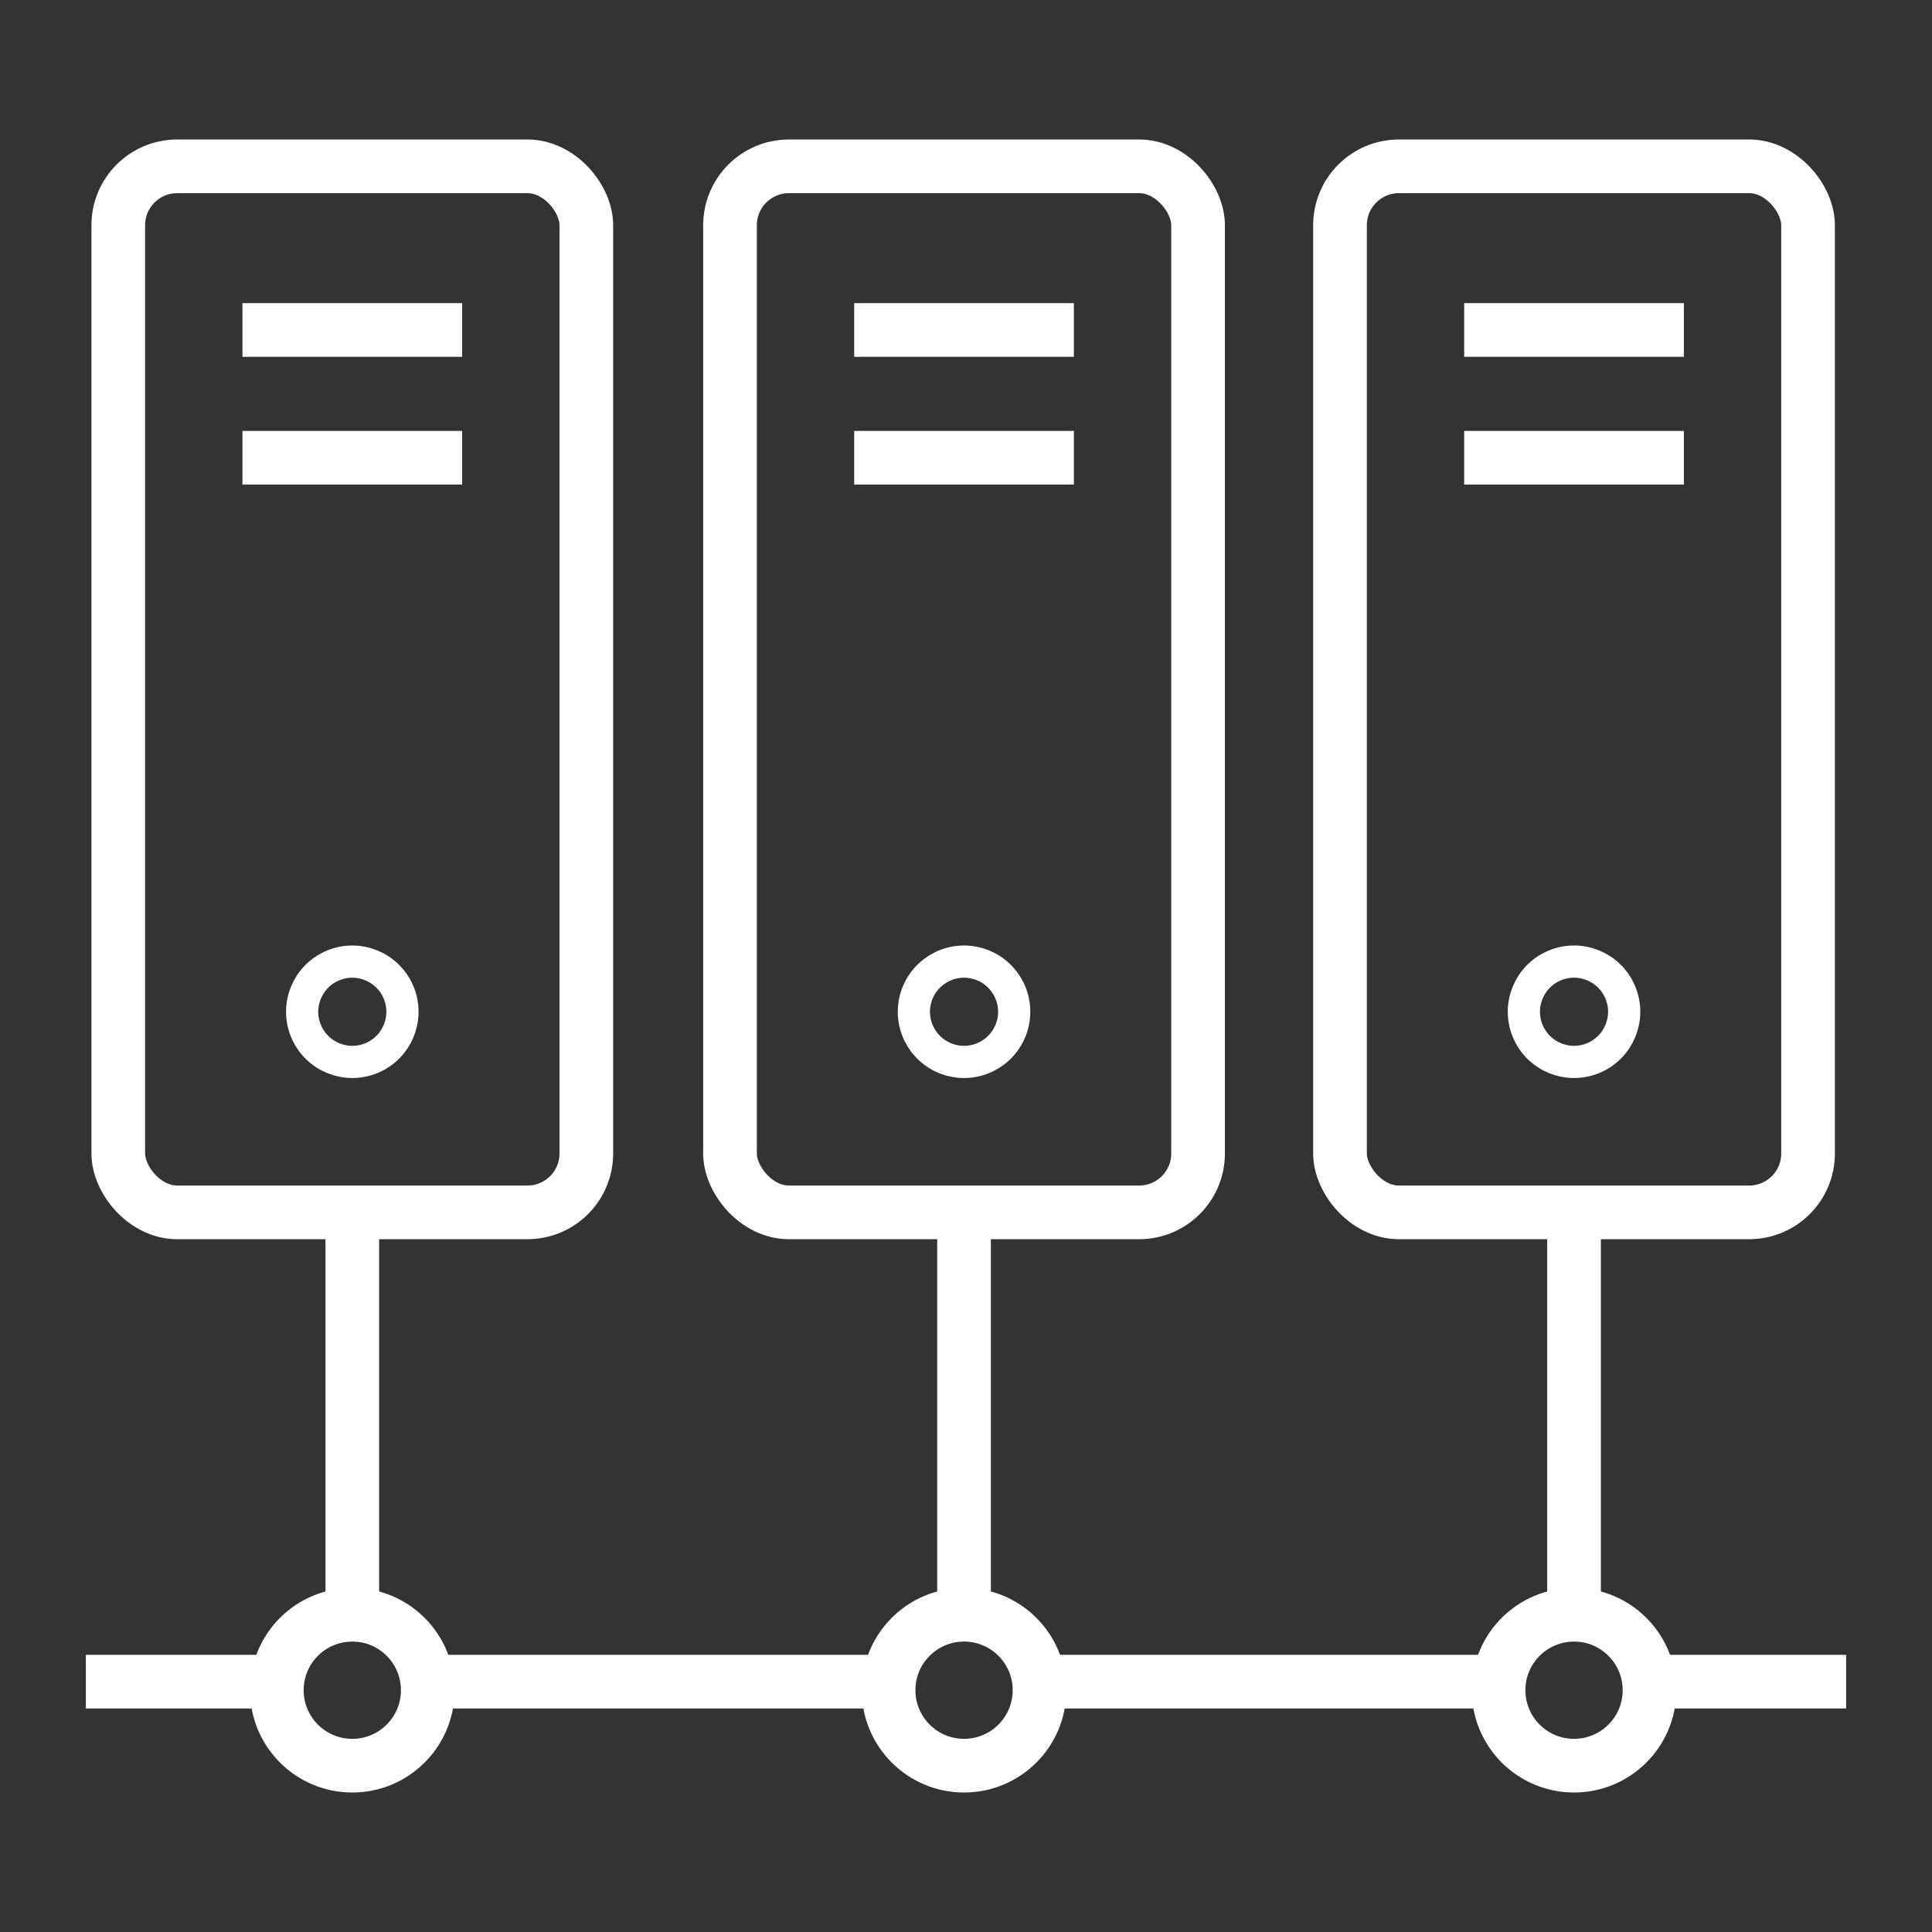
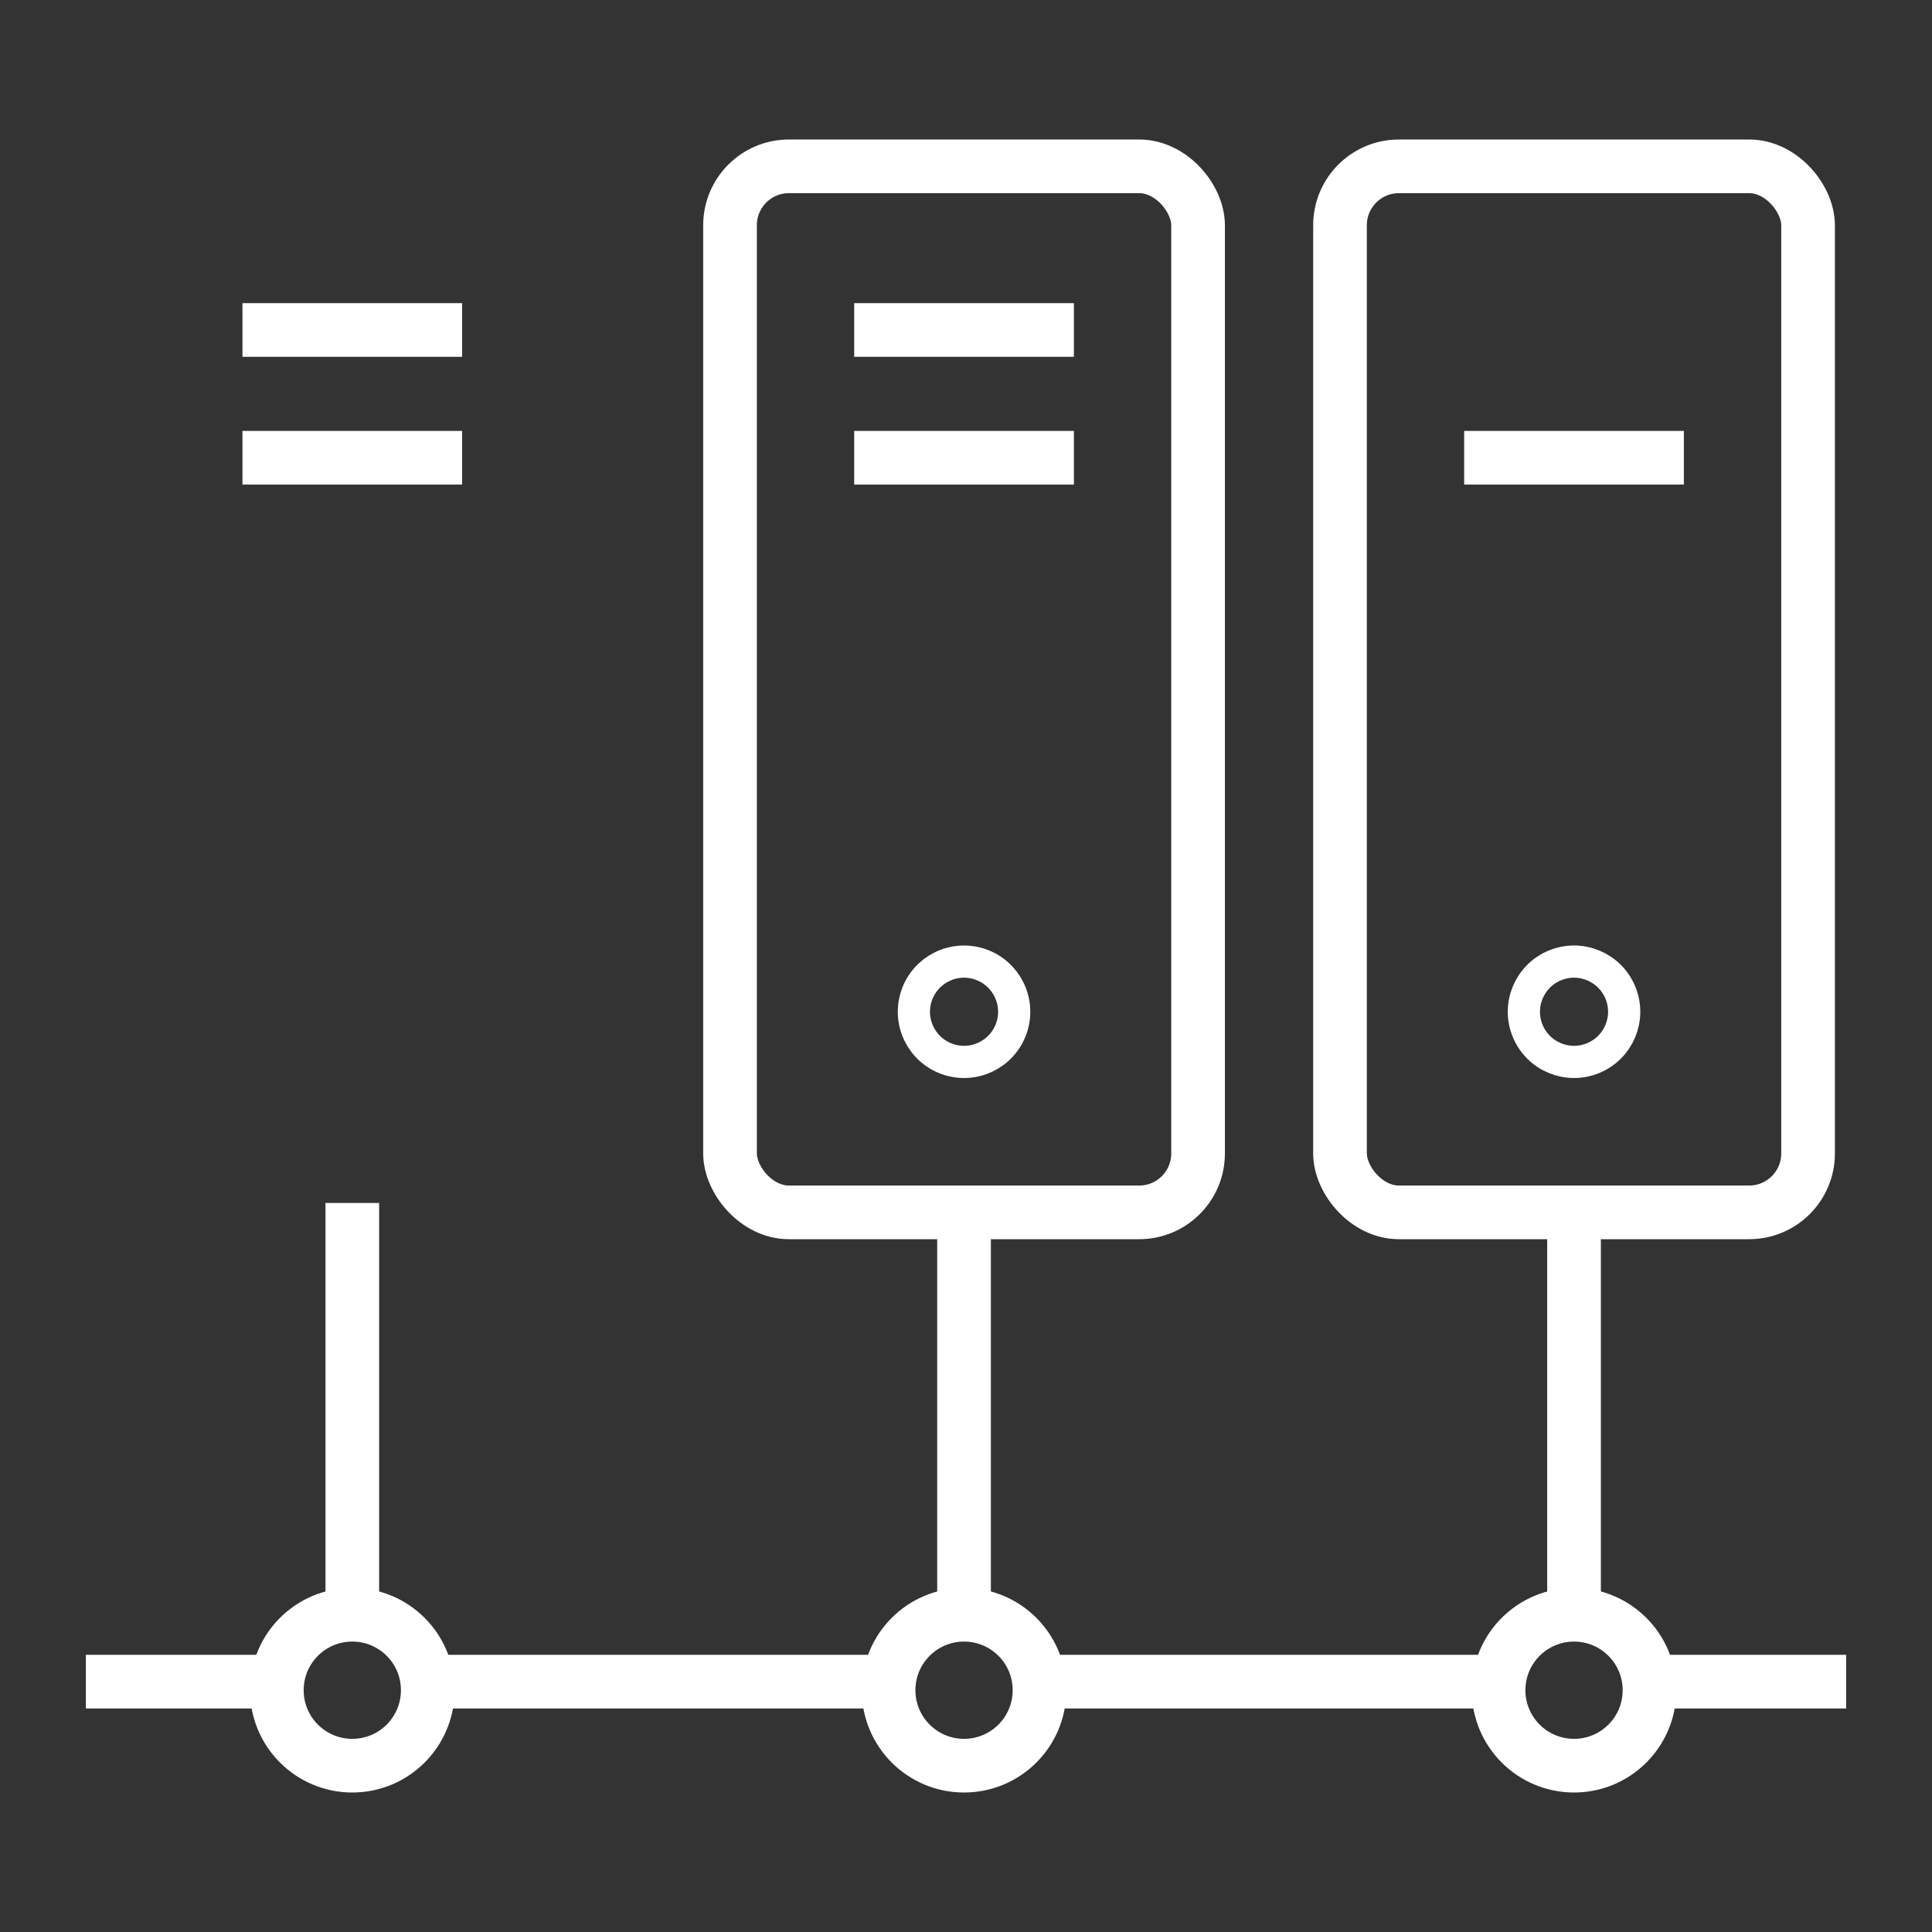
<svg xmlns="http://www.w3.org/2000/svg" version="1.1" viewBox="0 0 180 180">
  <rect x="0" y="0" width="180" height="180" fill="#333333" stroke="none" />
  <defs>
    <style>
      .cls-1 {
        stroke-width: 5px;
      }

      .cls-1, .cls-2 {
        fill: none;
        stroke: #fff;
        stroke-miterlimit: 10;
      }

      .cls-2 {
        stroke-width: 3px;
      }
    </style>
  </defs>
  <g>
    <g id="_レイヤー_1" data-name="レイヤー_1">
      <g>
        <line class="cls-1" x1="8" y1="156.675" x2="24.872" y2="156.675" />
-         <rect class="cls-1" x="11.019" y="15.497" width="43.608" height="97.457" rx="5.489" ry="5.489" />
        <line class="cls-1" x1="22.589" y1="30.744" x2="43.058" y2="30.744" />
        <line class="cls-1" x1="22.589" y1="42.647" x2="43.058" y2="42.647" />
-         <circle class="cls-2" cx="32.823" cy="94.264" r="4.672" transform="translate(-33.733 19.878) rotate(-22.622)" />
        <line class="cls-1" x1="32.823" y1="152.005" x2="32.823" y2="112.078" />
        <rect class="cls-1" x="68.014" y="15.497" width="43.608" height="97.457" rx="5.489" ry="5.489" />
        <line class="cls-1" x1="79.583" y1="30.744" x2="100.052" y2="30.744" />
        <line class="cls-1" x1="79.583" y1="42.647" x2="100.052" y2="42.647" />
        <circle class="cls-2" cx="89.818" cy="94.264" r="4.672" transform="translate(-22.505 160.117) rotate(-76.766)" />
        <line class="cls-1" x1="89.818" y1="152.005" x2="89.818" y2="112.078" />
        <rect class="cls-1" x="124.845" y="15.497" width="43.608" height="97.457" rx="5.489" ry="5.489" />
-         <line class="cls-1" x1="136.414" y1="30.744" x2="156.883" y2="30.744" />
        <line class="cls-1" x1="136.414" y1="42.647" x2="156.883" y2="42.647" />
        <circle class="cls-2" cx="146.649" cy="94.264" r="4.672" transform="translate(-24.976 63.66) rotate(-22.622)" />
        <line class="cls-1" x1="146.649" y1="152.005" x2="146.649" y2="112.078" />
        <circle class="cls-1" cx="32.823" cy="157.473" r="7.031" />
        <circle class="cls-1" cx="89.818" cy="157.473" r="7.031" />
        <circle class="cls-1" cx="146.649" cy="157.473" r="7.031" />
      </g>
      <line class="cls-1" x1="153.82" y1="156.675" x2="172" y2="156.675" />
      <line class="cls-1" x1="40.614" y1="156.675" x2="81.495" y2="156.675" />
      <line class="cls-1" x1="97.455" y1="156.675" x2="138.336" y2="156.675" />
    </g>
  </g>
</svg>